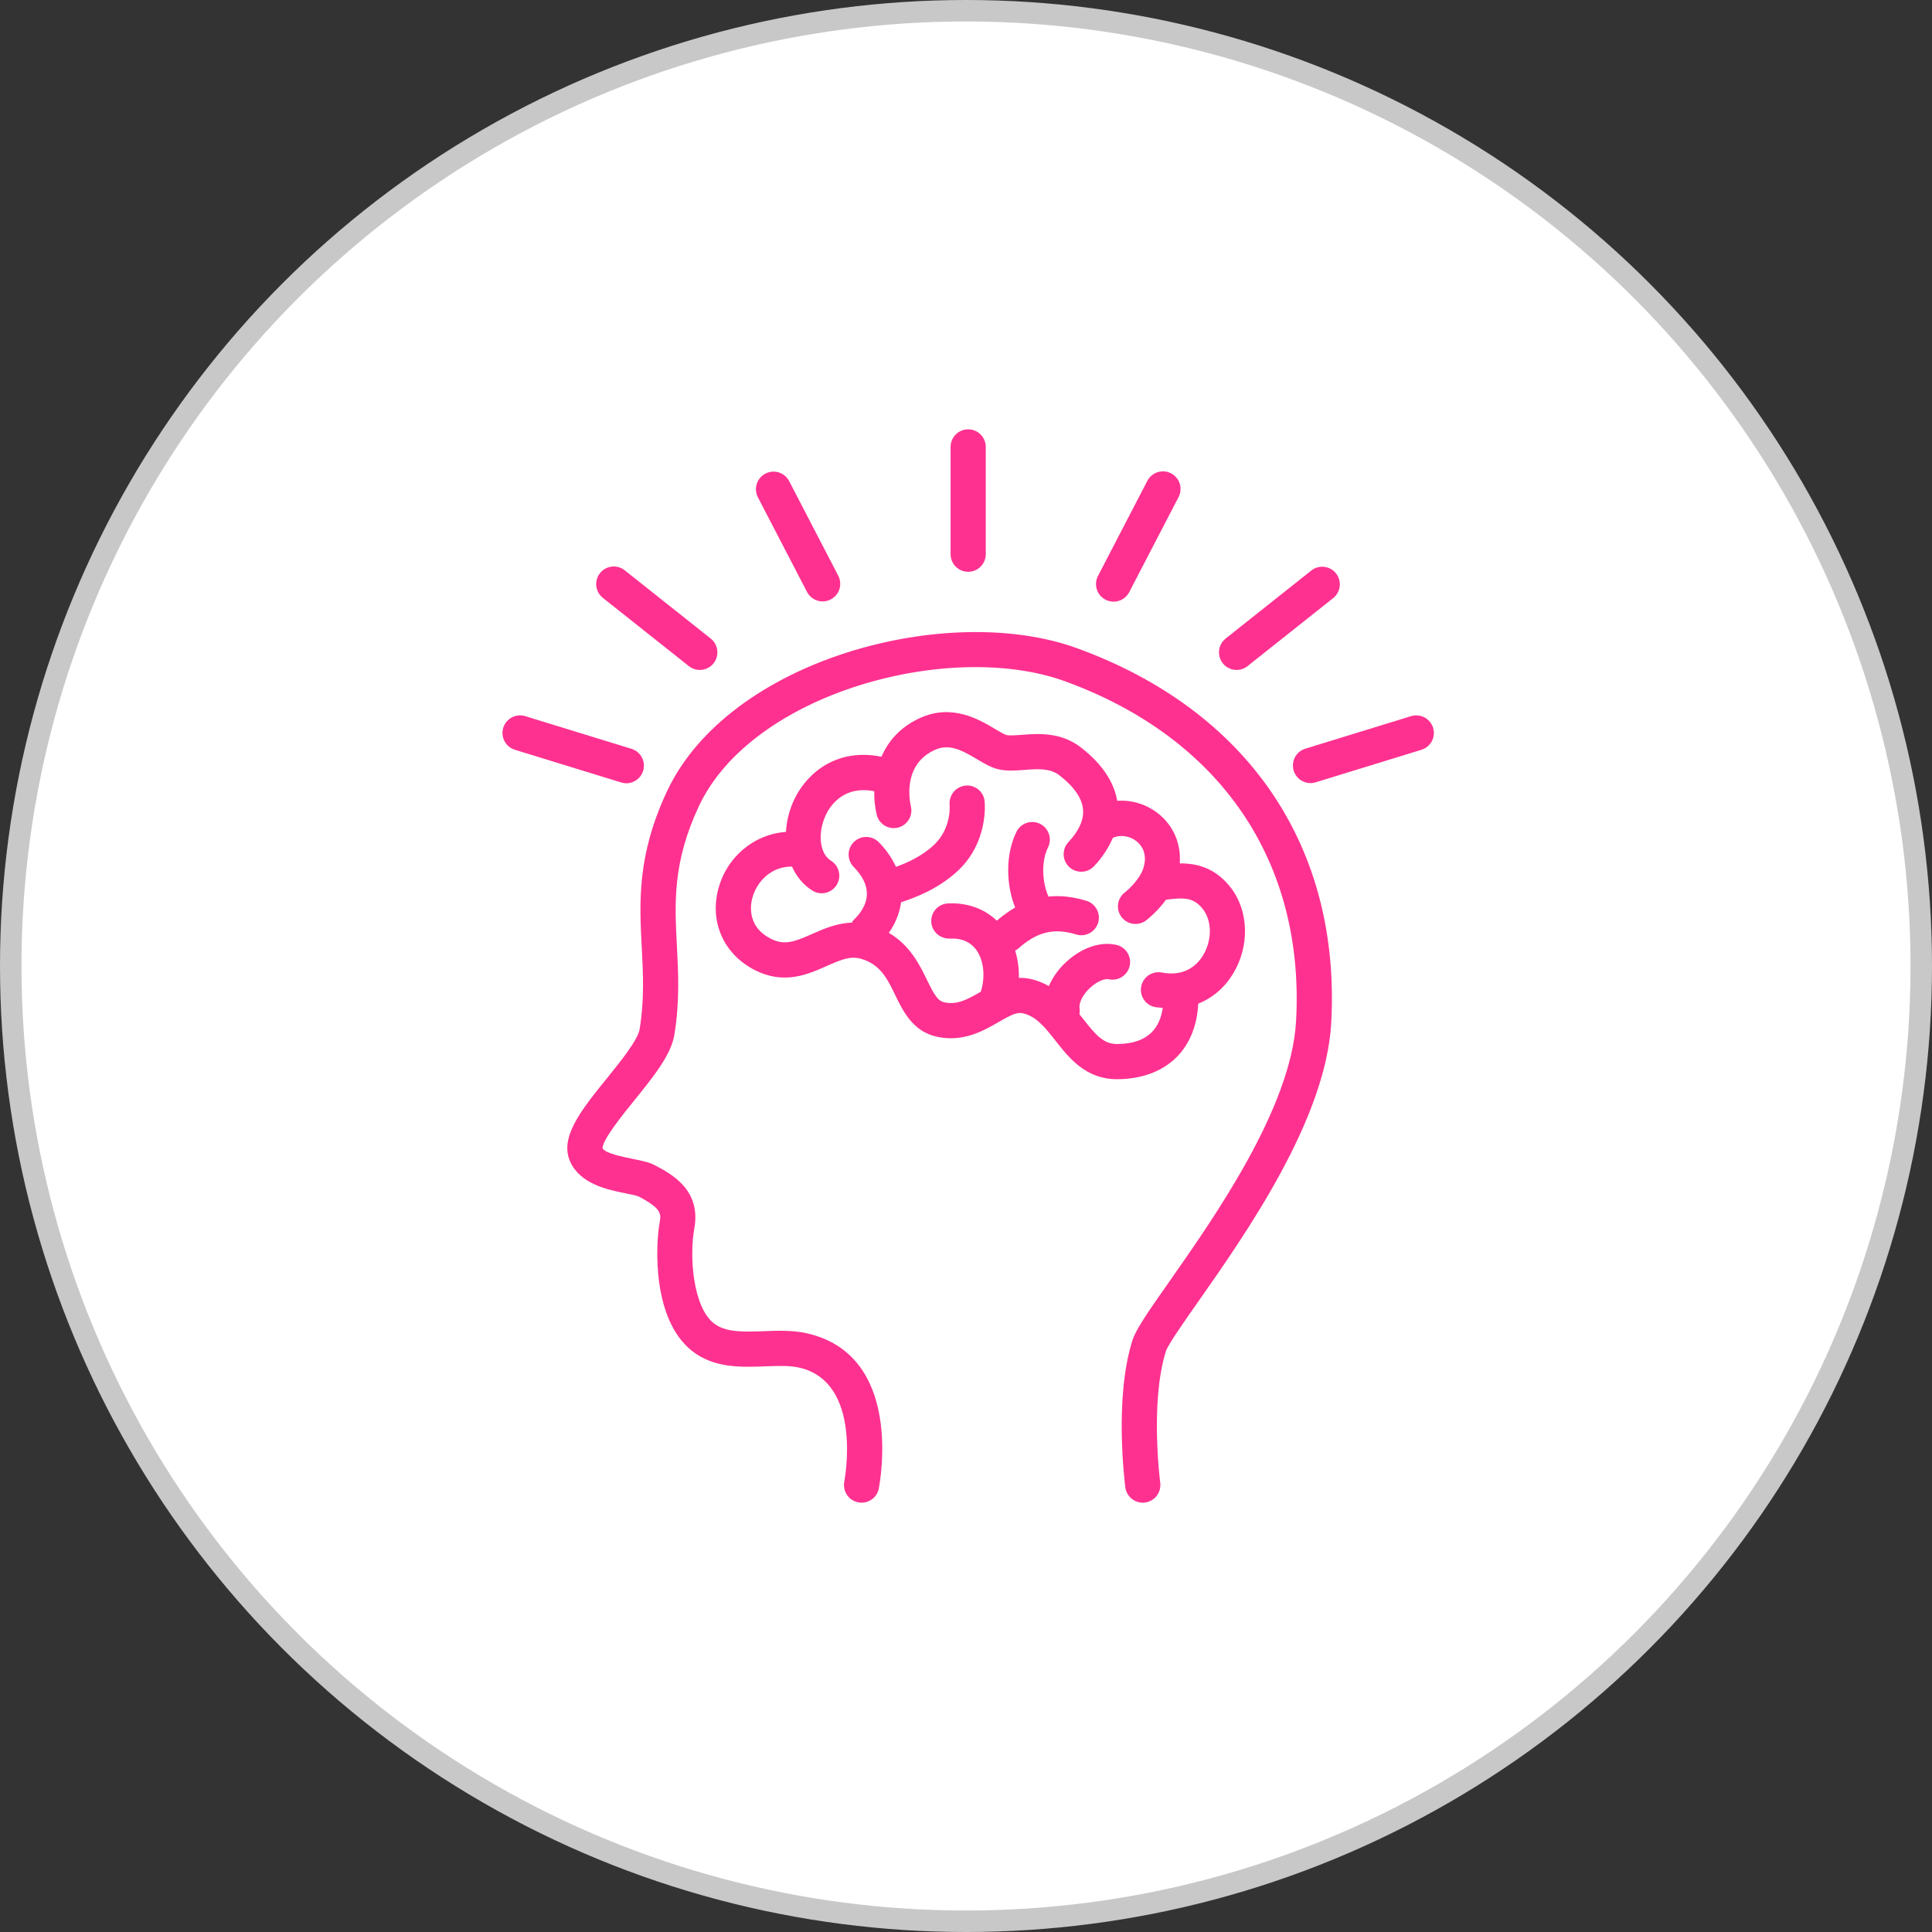
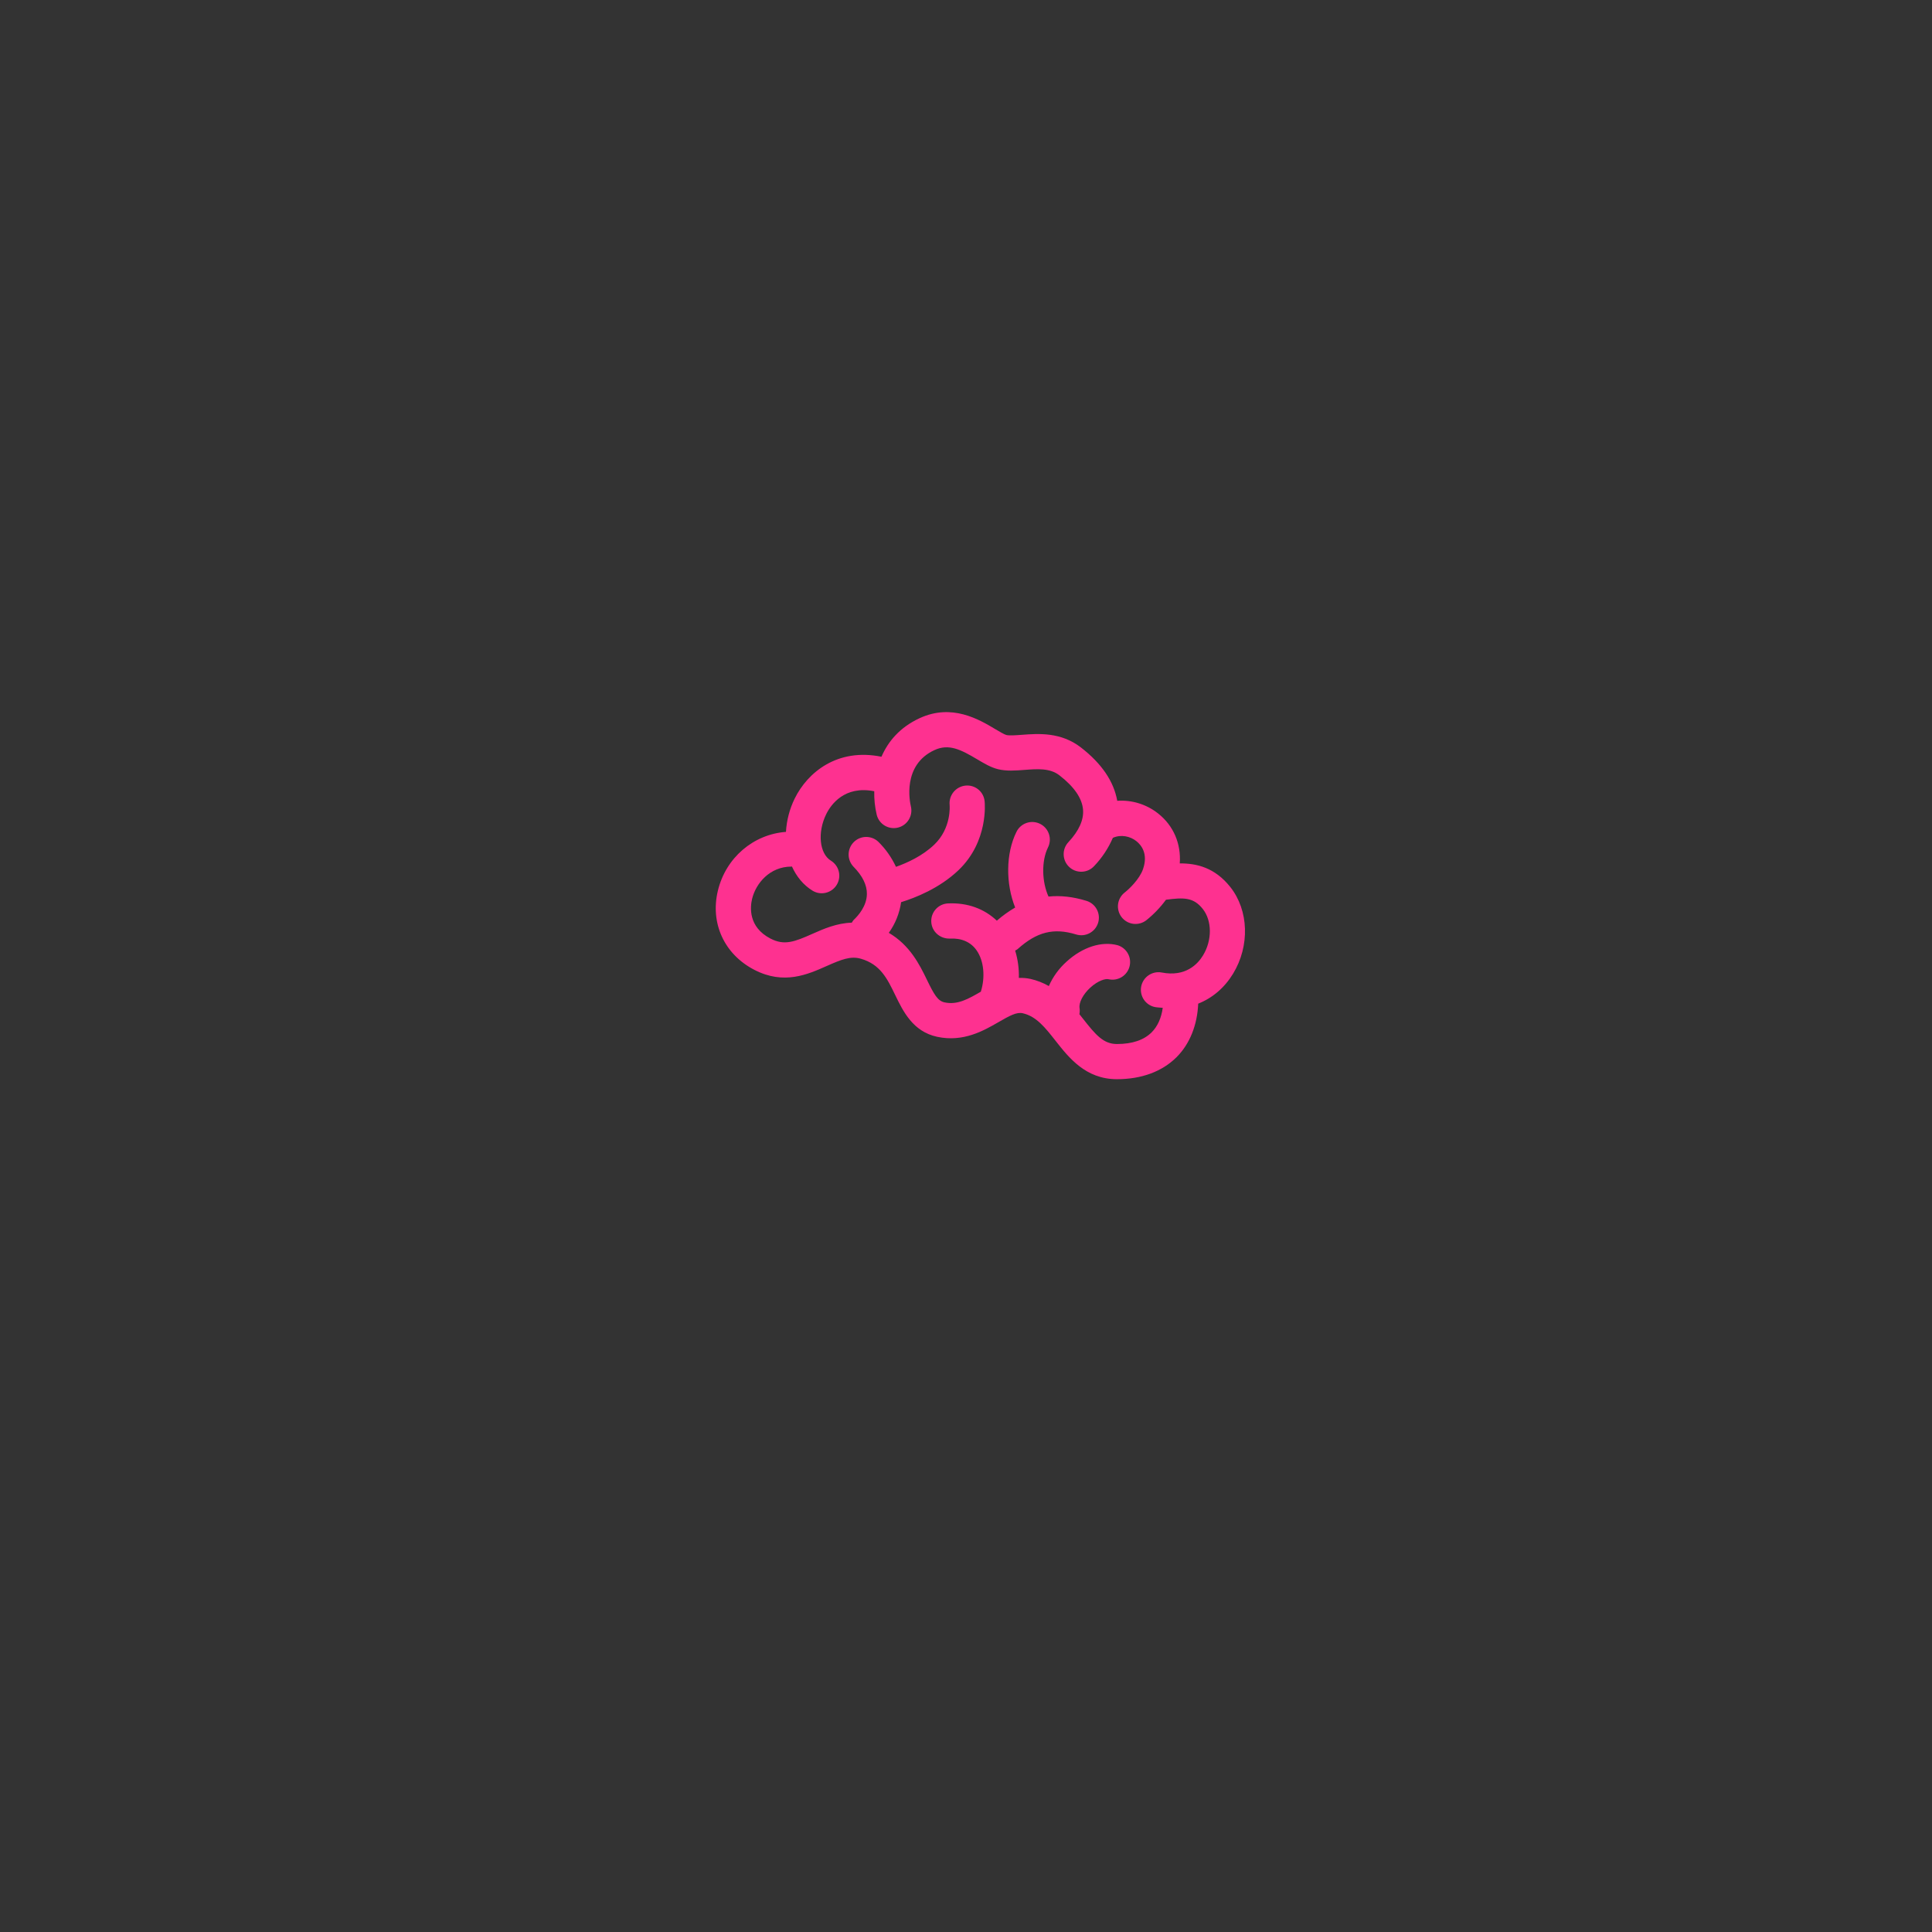
<svg xmlns="http://www.w3.org/2000/svg" fill="none" viewBox="0 0 90 90" height="90" width="90">
  <rect x="0" y="0" width="90" height="90" fill="#333333" stroke="none" />
  <g clip-path="url(#clip0_1208_722)">
-     <circle stroke="#C8C8C8" fill="white" r="44.5" cy="45" cx="45" />
-     <path fill="#FE3190" d="M50.18 30.199C44.156 28.004 33.949 30.706 31.066 36.873C29.671 39.857 29.785 42.033 29.895 44.138C29.96 45.383 30.022 46.56 29.796 47.945C29.715 48.445 28.919 49.431 28.279 50.223C27.082 51.703 26.049 52.981 26.562 54.116C27.04 55.167 28.311 55.423 29.152 55.592C29.368 55.635 29.664 55.695 29.749 55.736C30.795 56.287 30.805 56.526 30.731 56.934C30.533 58.024 30.383 61.464 32.233 62.928C33.26 63.741 34.522 63.691 35.637 63.65C36.216 63.629 36.762 63.606 37.208 63.704C40.235 64.371 39.337 68.985 39.327 69.04C39.29 69.254 39.34 69.474 39.465 69.652C39.59 69.829 39.781 69.95 39.995 69.987C40.101 70.006 40.209 70.004 40.315 69.981C40.42 69.957 40.519 69.913 40.608 69.851C40.696 69.79 40.771 69.711 40.828 69.62C40.886 69.528 40.924 69.427 40.942 69.321C40.992 69.034 42.113 63.106 37.56 62.104C36.908 61.961 36.23 61.987 35.574 62.012C34.662 62.044 33.803 62.081 33.249 61.642C32.287 60.881 32.103 58.549 32.344 57.228C32.672 55.423 31.267 54.683 30.513 54.285C30.232 54.137 29.882 54.067 29.475 53.985C29.024 53.895 28.185 53.725 28.07 53.491C28.057 53.106 28.993 51.946 29.554 51.254C30.433 50.166 31.262 49.139 31.414 48.209C31.668 46.649 31.599 45.329 31.532 44.052C31.428 42.061 31.33 40.181 32.551 37.567C35.029 32.265 44.267 29.79 49.619 31.739C56.869 34.382 60.789 40.152 60.376 47.57C60.151 51.6 56.596 56.671 54.471 59.701C53.424 61.193 52.913 61.934 52.75 62.449C51.895 65.155 52.398 69.068 52.42 69.269C52.431 69.376 52.464 69.48 52.516 69.574C52.568 69.668 52.637 69.752 52.721 69.819C52.805 69.887 52.901 69.937 53.005 69.967C53.108 69.997 53.216 70.007 53.324 69.995C53.431 69.984 53.534 69.951 53.629 69.899C53.723 69.847 53.806 69.778 53.874 69.694C53.941 69.61 53.991 69.513 54.022 69.41C54.052 69.307 54.061 69.199 54.05 69.092C54.045 69.046 53.562 65.32 54.313 62.944C54.407 62.646 55.154 61.582 55.813 60.642C58.038 57.469 61.762 52.158 62.013 47.661C62.469 39.47 58.157 33.106 50.18 30.199ZM45.101 26.636C45.554 26.636 45.921 26.269 45.921 25.816V20.819C45.921 20.602 45.834 20.394 45.681 20.24C45.527 20.086 45.319 20 45.101 20C44.884 20 44.675 20.086 44.522 20.24C44.368 20.394 44.282 20.602 44.282 20.819V25.816C44.282 26.269 44.649 26.636 45.101 26.636ZM51.498 27.936C51.691 28.035 51.916 28.055 52.123 27.989C52.33 27.924 52.503 27.778 52.603 27.585L54.909 23.144C55.005 22.951 55.022 22.728 54.955 22.524C54.888 22.319 54.744 22.149 54.553 22.05C54.362 21.951 54.14 21.931 53.934 21.994C53.729 22.057 53.556 22.199 53.454 22.388L51.148 26.831C51.098 26.926 51.068 27.031 51.059 27.138C51.05 27.245 51.062 27.353 51.094 27.456C51.127 27.558 51.179 27.653 51.248 27.736C51.318 27.818 51.403 27.886 51.498 27.936ZM57.605 31.209C57.784 31.209 57.963 31.151 58.113 31.032L62.12 27.85C62.284 27.713 62.388 27.517 62.41 27.304C62.432 27.091 62.369 26.878 62.236 26.71C62.103 26.543 61.91 26.434 61.697 26.407C61.485 26.38 61.27 26.437 61.1 26.566L57.094 29.747C56.961 29.853 56.864 29.997 56.817 30.161C56.769 30.324 56.774 30.498 56.83 30.659C56.886 30.82 56.991 30.959 57.13 31.058C57.268 31.156 57.434 31.209 57.605 31.209ZM66.759 33.903C66.694 33.696 66.55 33.522 66.359 33.421C66.166 33.319 65.942 33.298 65.734 33.361L60.78 34.885C60.579 34.955 60.413 35.099 60.317 35.289C60.221 35.478 60.203 35.697 60.265 35.9C60.327 36.103 60.466 36.274 60.652 36.377C60.837 36.48 61.056 36.507 61.261 36.452L66.216 34.928C66.649 34.795 66.892 34.336 66.759 33.903ZM37.599 27.585C37.702 27.775 37.874 27.916 38.08 27.98C38.286 28.043 38.508 28.023 38.699 27.924C38.89 27.824 39.034 27.654 39.101 27.45C39.167 27.245 39.151 27.023 39.055 26.83L36.749 22.388C36.644 22.203 36.472 22.065 36.268 22.004C36.064 21.944 35.845 21.965 35.656 22.063C35.467 22.161 35.324 22.328 35.257 22.53C35.189 22.732 35.202 22.952 35.294 23.144L37.599 27.585ZM32.09 31.031C32.174 31.098 32.271 31.148 32.374 31.178C32.478 31.207 32.586 31.216 32.693 31.204C32.8 31.192 32.904 31.159 32.998 31.106C33.092 31.054 33.175 30.983 33.241 30.898C33.308 30.814 33.358 30.718 33.388 30.614C33.417 30.511 33.426 30.402 33.414 30.295C33.402 30.188 33.368 30.085 33.316 29.991C33.264 29.897 33.194 29.814 33.109 29.747L29.101 26.566C28.931 26.431 28.714 26.369 28.498 26.394C28.282 26.419 28.085 26.529 27.95 26.699C27.815 26.869 27.753 27.086 27.778 27.302C27.803 27.518 27.912 27.715 28.082 27.85L32.09 31.031ZM29.183 36.488C29.378 36.486 29.567 36.414 29.714 36.286C29.861 36.158 29.958 35.982 29.987 35.789C30.015 35.596 29.975 35.399 29.872 35.233C29.768 35.068 29.61 34.944 29.424 34.885L24.468 33.361C24.365 33.329 24.257 33.318 24.15 33.328C24.043 33.338 23.938 33.37 23.843 33.42C23.651 33.522 23.507 33.696 23.443 33.904C23.412 34.007 23.401 34.115 23.411 34.222C23.421 34.329 23.452 34.433 23.503 34.529C23.553 34.624 23.622 34.708 23.705 34.777C23.788 34.845 23.884 34.897 23.986 34.928L28.942 36.452C29.023 36.476 29.103 36.488 29.183 36.488Z" />
    <path fill="#FE3190" d="M55.817 46.754C56.476 46.493 57.038 46.02 57.44 45.361C58.228 44.068 58.175 42.406 57.311 41.319C56.59 40.412 55.739 40.215 54.958 40.221C55.025 39.313 54.672 38.463 53.947 37.893C53.408 37.467 52.73 37.257 52.045 37.304C51.887 36.404 51.322 35.569 50.354 34.82C49.415 34.093 48.364 34.173 47.596 34.231C47.314 34.252 47.022 34.274 46.879 34.239C46.787 34.217 46.541 34.07 46.36 33.963C45.607 33.513 44.344 32.761 42.841 33.455C41.914 33.883 41.368 34.545 41.062 35.252C39.013 34.835 37.622 35.974 37.019 37.201C36.782 37.686 36.644 38.213 36.613 38.752C35.1 38.865 33.815 39.949 33.443 41.485C33.074 43.007 33.741 44.458 35.145 45.181C36.516 45.888 37.622 45.396 38.51 45.001C39.187 44.701 39.624 44.523 40.103 44.662C41.009 44.923 41.331 45.586 41.703 46.355C42.07 47.111 42.526 48.053 43.651 48.297C44.874 48.561 45.819 48.015 46.508 47.618C47.028 47.319 47.359 47.132 47.647 47.202C48.277 47.345 48.69 47.871 49.168 48.479C49.795 49.277 50.575 50.268 52.019 50.273H52.033C53.176 50.273 54.136 49.918 54.808 49.248C55.429 48.629 55.775 47.745 55.817 46.754ZM53.794 46.911C53.92 46.935 54.041 46.935 54.165 46.948C54.101 47.414 53.928 47.811 53.65 48.088C53.287 48.451 52.743 48.634 52.034 48.634H52.024C51.403 48.632 51.042 48.211 50.458 47.466L50.283 47.246C50.301 47.154 50.304 47.06 50.291 46.967C50.247 46.711 50.453 46.316 50.791 46.007C51.151 45.678 51.505 45.578 51.644 45.617C51.851 45.664 52.068 45.628 52.25 45.518C52.431 45.408 52.563 45.232 52.617 45.027C52.672 44.822 52.644 44.603 52.541 44.418C52.438 44.232 52.266 44.094 52.063 44.032C51.315 43.833 50.426 44.12 49.685 44.797C49.332 45.113 49.05 45.501 48.858 45.934C48.593 45.783 48.307 45.671 48.01 45.603C47.83 45.564 47.646 45.548 47.462 45.555C47.474 45.124 47.416 44.694 47.29 44.282C47.328 44.258 47.37 44.243 47.404 44.213C48.298 43.409 49.086 43.211 50.127 43.53C50.23 43.562 50.338 43.573 50.446 43.564C50.553 43.554 50.657 43.523 50.753 43.473C50.848 43.422 50.933 43.354 51.002 43.271C51.071 43.188 51.122 43.092 51.154 42.989C51.186 42.886 51.197 42.777 51.187 42.67C51.176 42.563 51.145 42.458 51.094 42.363C51.044 42.268 50.975 42.184 50.892 42.115C50.808 42.047 50.712 41.995 50.609 41.964C49.988 41.773 49.404 41.708 48.844 41.765C48.533 41.088 48.507 40.106 48.82 39.477C48.916 39.282 48.932 39.057 48.863 38.851C48.794 38.645 48.646 38.475 48.452 38.378C48.257 38.281 48.032 38.265 47.826 38.334C47.62 38.403 47.45 38.551 47.353 38.746C46.846 39.764 46.849 41.171 47.29 42.276C46.987 42.453 46.701 42.658 46.437 42.889C45.85 42.333 45.072 42.043 44.16 42.085C43.708 42.106 43.359 42.491 43.382 42.944C43.404 43.395 43.788 43.734 44.241 43.723C44.792 43.694 45.222 43.881 45.496 44.274C45.839 44.767 45.901 45.527 45.691 46.197L45.689 46.198C45.106 46.534 44.603 46.826 43.998 46.694C43.684 46.626 43.516 46.336 43.178 45.639C42.837 44.935 42.386 44.03 41.404 43.455C41.707 43.032 41.904 42.542 41.977 42.027C42.634 41.824 43.763 41.384 44.653 40.534C46.054 39.195 45.876 37.397 45.867 37.32C45.856 37.214 45.824 37.111 45.773 37.017C45.722 36.923 45.653 36.84 45.57 36.773C45.487 36.706 45.391 36.656 45.288 36.625C45.186 36.595 45.078 36.586 44.972 36.597C44.757 36.62 44.559 36.726 44.421 36.893C44.284 37.06 44.218 37.275 44.237 37.49C44.241 37.535 44.326 38.579 43.52 39.348C42.964 39.88 42.246 40.201 41.738 40.38C41.536 39.945 41.258 39.55 40.916 39.213C40.762 39.066 40.556 38.986 40.343 38.988C40.13 38.99 39.927 39.075 39.775 39.225C39.624 39.375 39.537 39.578 39.532 39.791C39.528 40.004 39.606 40.21 39.751 40.366C40.178 40.797 40.391 41.229 40.383 41.651C40.374 42.2 39.996 42.639 39.77 42.852C39.731 42.889 39.711 42.937 39.68 42.981C38.979 43.002 38.365 43.271 37.845 43.502C37.006 43.877 36.537 44.055 35.895 43.724C34.846 43.183 34.945 42.248 35.036 41.871C35.212 41.148 35.859 40.371 36.866 40.369C36.874 40.369 36.883 40.365 36.891 40.364C37.103 40.83 37.42 41.227 37.85 41.491C38.035 41.605 38.258 41.64 38.47 41.589C38.681 41.538 38.864 41.406 38.977 41.221C39.091 41.035 39.126 40.812 39.075 40.601C39.025 40.39 38.892 40.207 38.707 40.093C38.171 39.765 38.071 38.773 38.489 37.926C38.707 37.483 39.337 36.585 40.726 36.859C40.717 37.23 40.756 37.6 40.842 37.96C40.953 38.398 41.396 38.66 41.833 38.552C42.27 38.444 42.538 38.001 42.432 37.563C42.386 37.368 42.018 35.641 43.529 34.943C44.195 34.634 44.75 34.912 45.521 35.371C45.849 35.566 46.158 35.75 46.489 35.832C46.887 35.929 47.31 35.897 47.721 35.865C48.331 35.819 48.909 35.775 49.351 36.117C50.039 36.649 50.409 37.188 50.452 37.717C50.491 38.195 50.261 38.704 49.77 39.231C49.696 39.309 49.639 39.401 49.601 39.502C49.563 39.603 49.546 39.71 49.55 39.818C49.553 39.925 49.578 40.031 49.622 40.129C49.667 40.227 49.73 40.315 49.809 40.388C49.887 40.462 49.98 40.519 50.08 40.557C50.181 40.594 50.288 40.612 50.396 40.608C50.503 40.605 50.609 40.58 50.707 40.536C50.805 40.491 50.893 40.428 50.966 40.349C51.334 39.965 51.63 39.518 51.841 39.03C52.229 38.856 52.658 38.963 52.933 39.181C53.157 39.356 53.495 39.76 53.248 40.481C53.086 40.96 52.583 41.427 52.407 41.565C52.32 41.63 52.247 41.712 52.192 41.805C52.136 41.898 52.1 42.001 52.085 42.109C52.07 42.216 52.077 42.325 52.104 42.43C52.132 42.535 52.18 42.633 52.245 42.719C52.311 42.805 52.393 42.878 52.487 42.932C52.581 42.986 52.685 43.021 52.792 43.035C52.9 43.048 53.009 43.041 53.114 43.012C53.218 42.983 53.316 42.934 53.401 42.868C53.747 42.591 54.054 42.27 54.316 41.913C55.15 41.803 55.599 41.8 56.028 42.34C56.465 42.889 56.471 43.802 56.04 44.508C55.801 44.9 55.237 45.524 54.112 45.302C53.901 45.264 53.682 45.31 53.505 45.432C53.327 45.553 53.204 45.739 53.162 45.95C53.12 46.161 53.163 46.38 53.281 46.56C53.399 46.74 53.584 46.866 53.794 46.911Z" />
  </g>
  <defs>
    <clipPath id="clip0_1208_722">
      <rect fill="white" height="90" width="90" />
    </clipPath>
  </defs>
</svg>